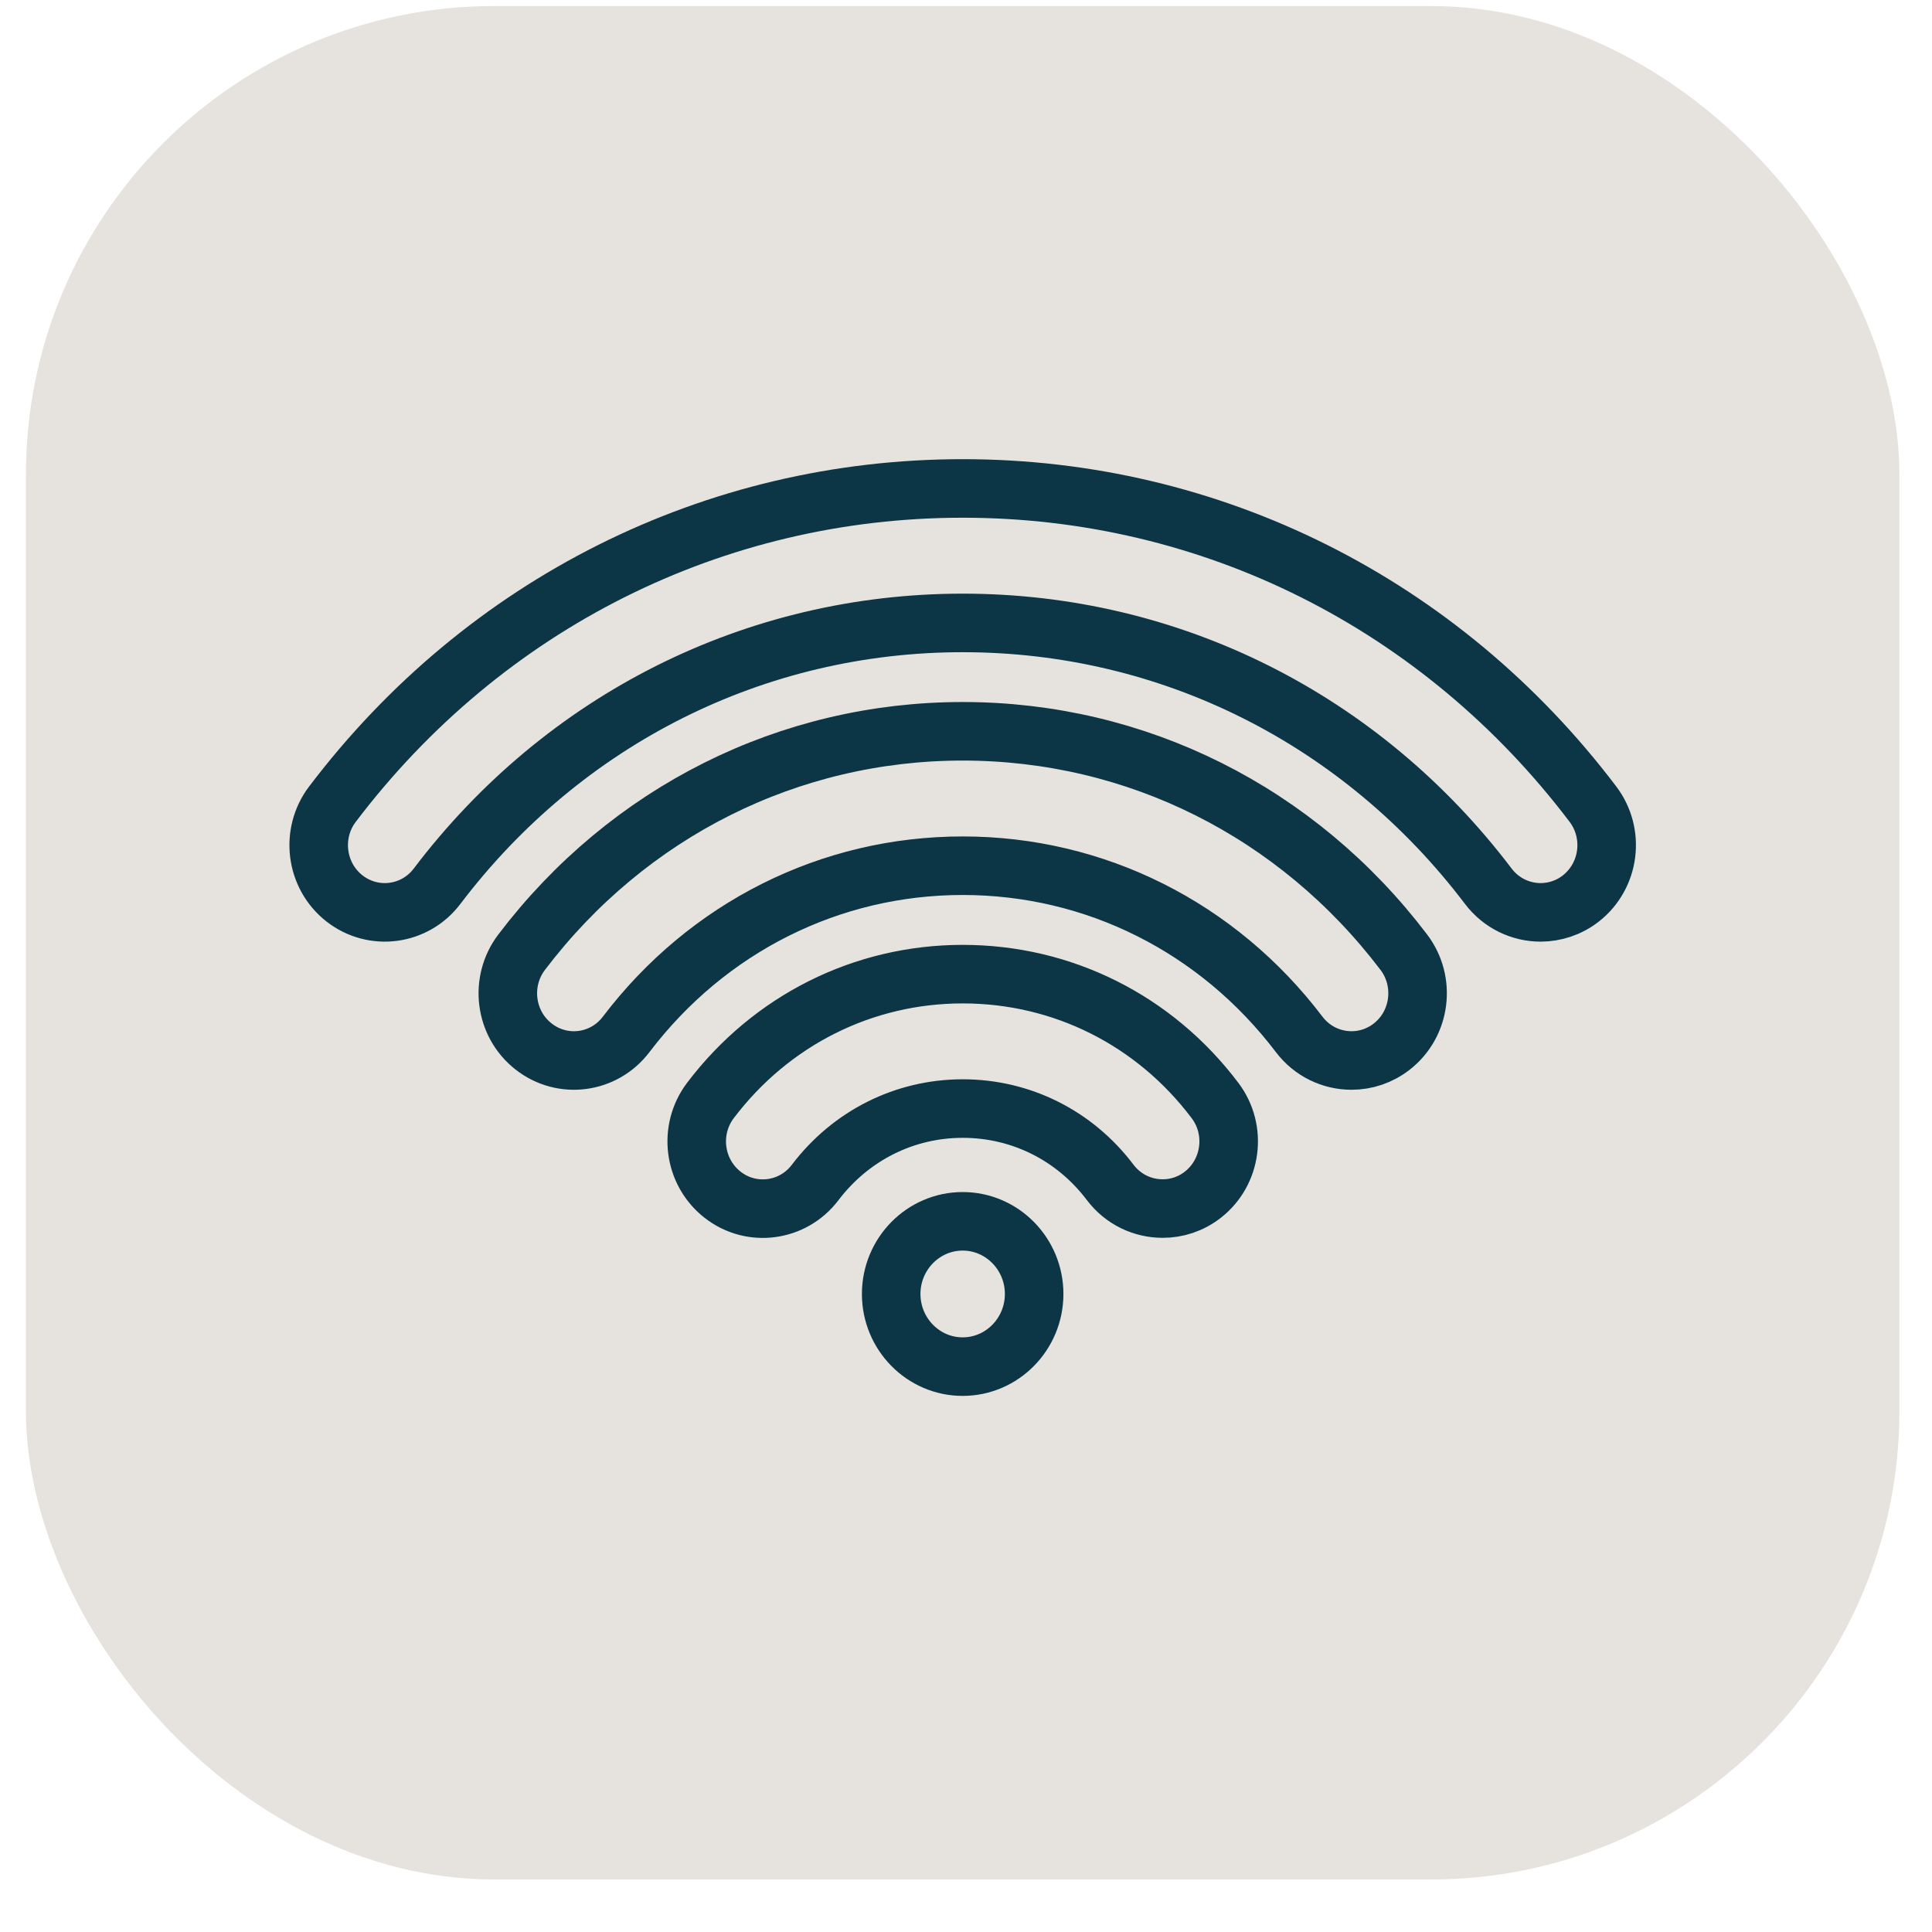
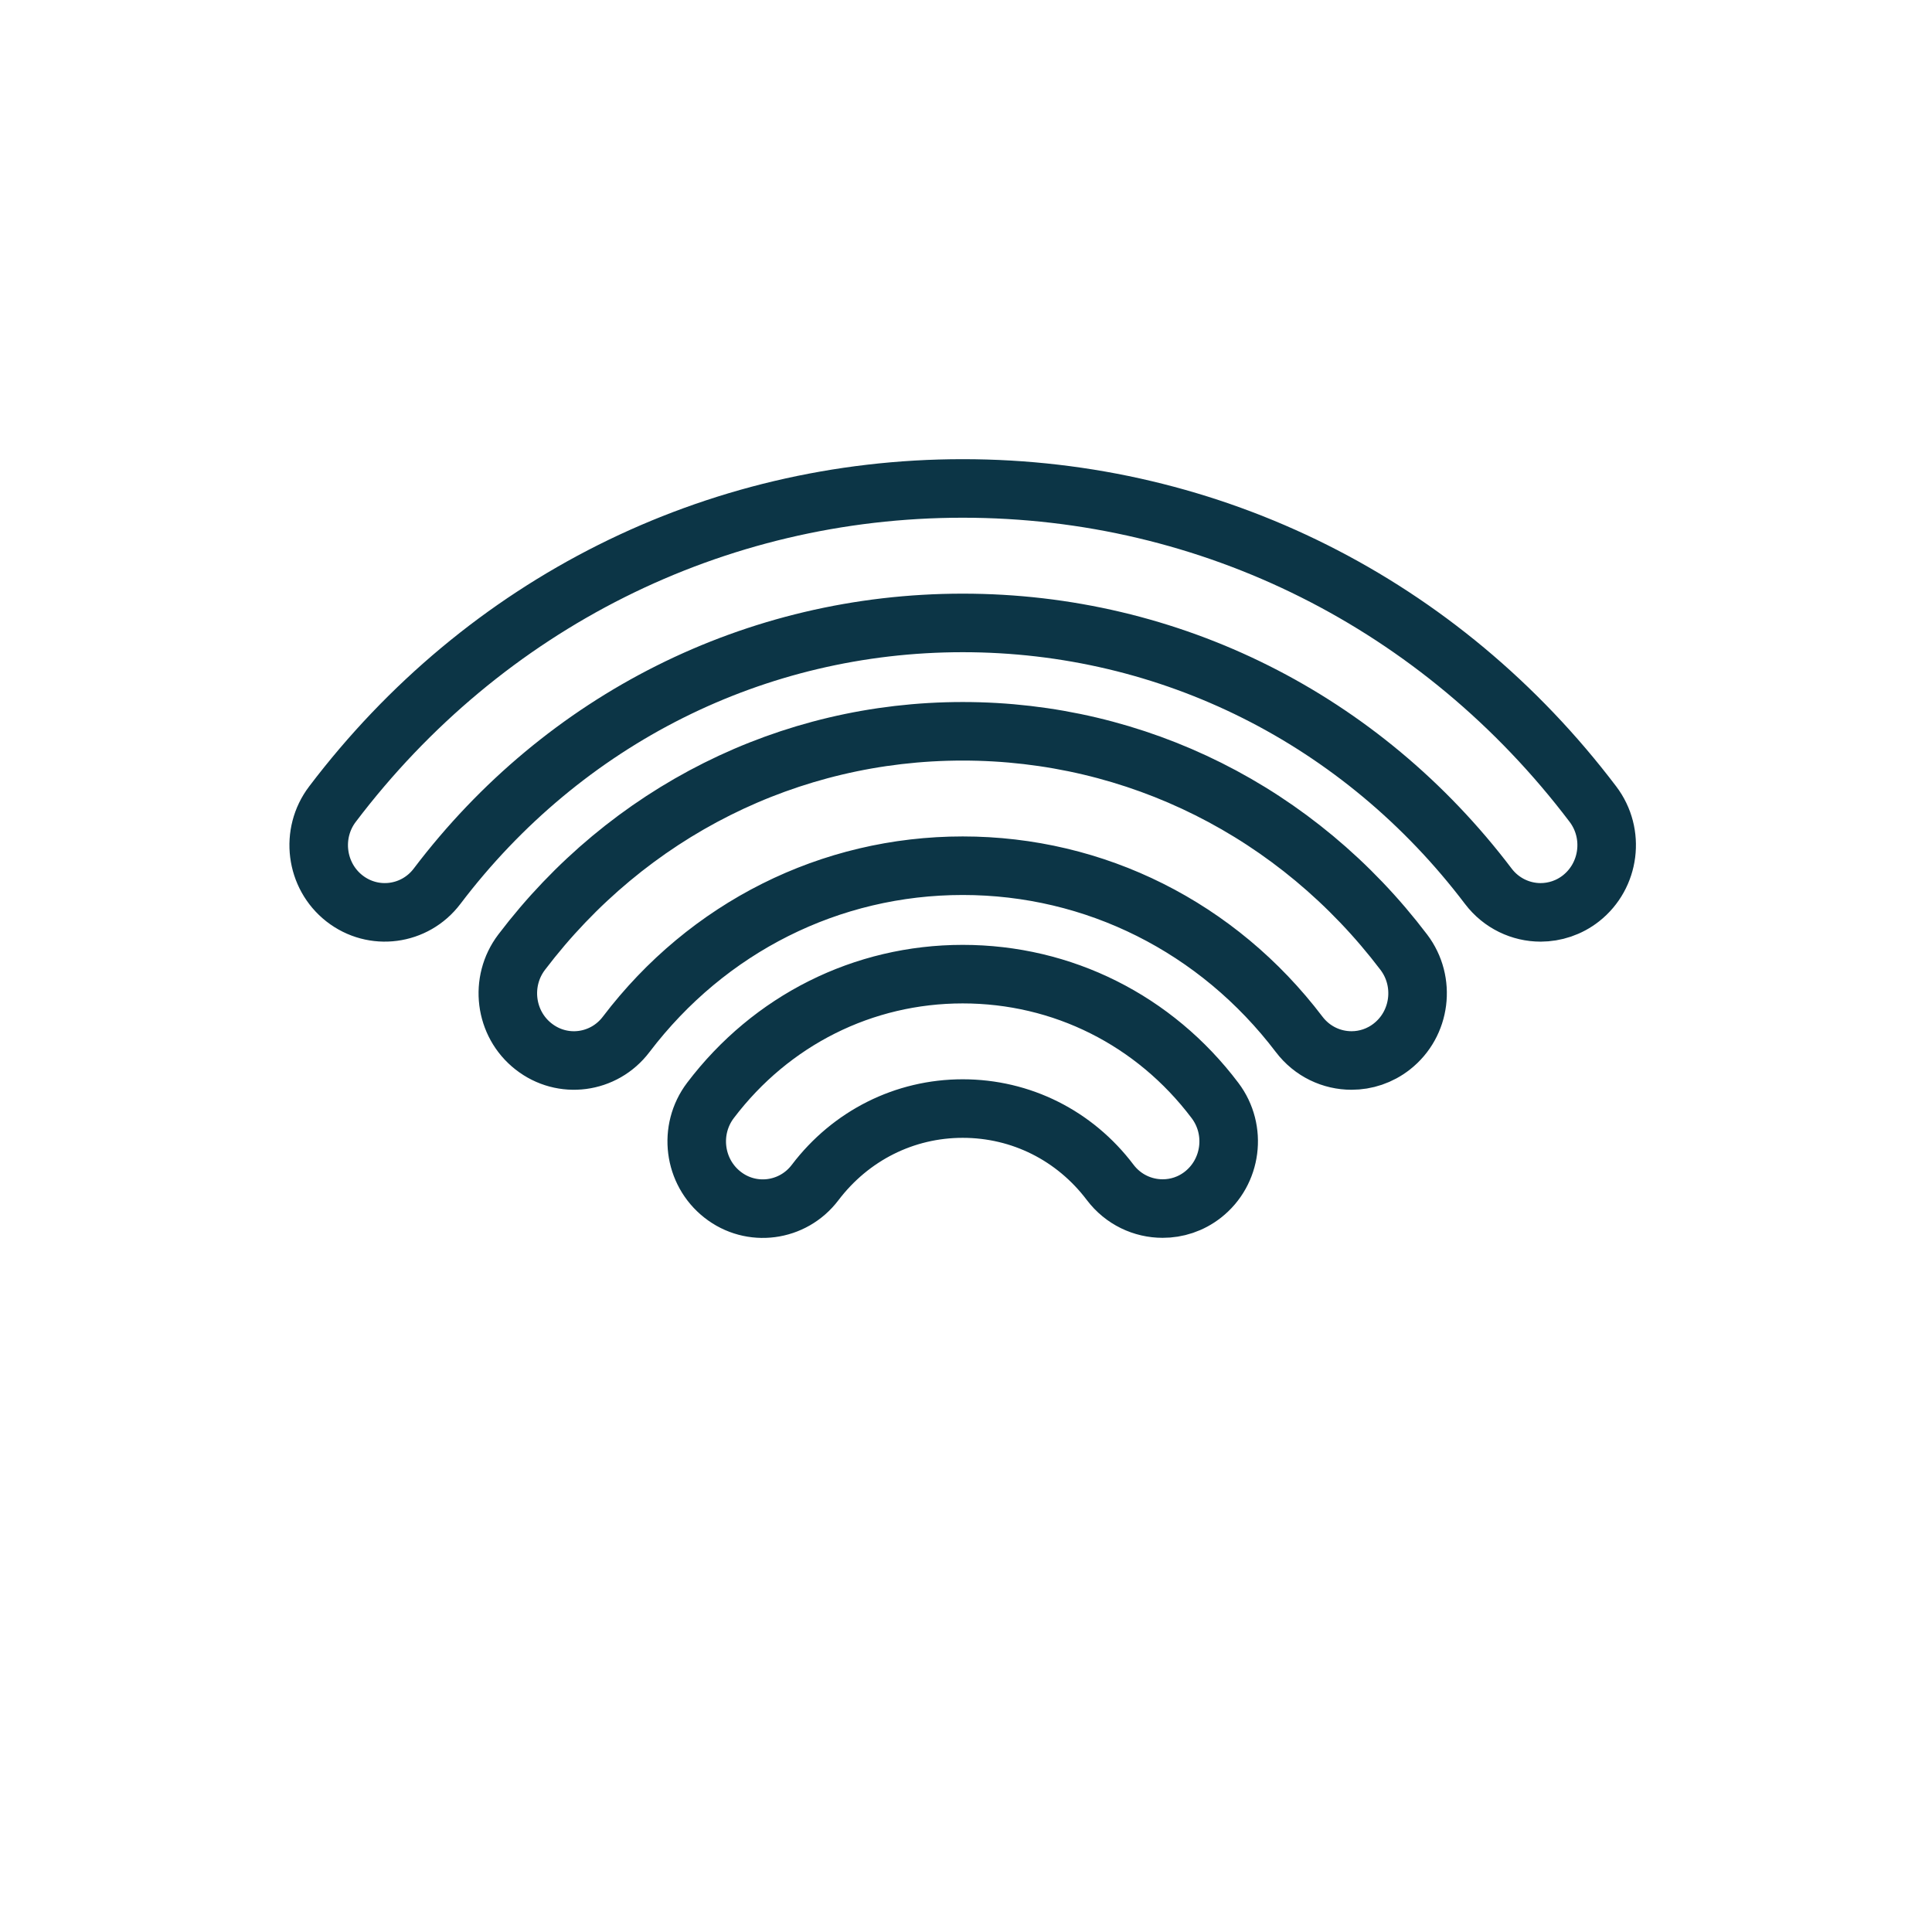
<svg xmlns="http://www.w3.org/2000/svg" width="33" height="33" viewBox="0 0 33 33" fill="none">
-   <rect x="0.443" y="0.103" width="32" height="32" rx="8" fill="#E6E3DE" />
  <path d="M23.085 18.114C22.747 18.114 22.413 17.961 22.19 17.667C20.801 15.838 18.706 14.787 16.444 14.787C14.182 14.787 12.087 15.837 10.696 17.667C10.316 18.169 9.608 18.263 9.113 17.874C8.619 17.487 8.529 16.766 8.91 16.264C10.73 13.867 13.476 12.491 16.444 12.491C19.411 12.491 22.158 13.866 23.978 16.264C24.359 16.766 24.268 17.488 23.774 17.875C23.569 18.036 23.327 18.114 23.085 18.114ZM27.004 15.345C27.497 14.957 27.589 14.237 27.208 13.735C24.612 10.308 20.687 8.343 16.444 8.343C12.2 8.343 8.276 10.309 5.679 13.735C5.298 14.236 5.389 14.958 5.883 15.345C6.378 15.732 7.086 15.639 7.466 15.137C9.634 12.278 12.906 10.64 16.444 10.64C19.982 10.64 23.254 12.279 25.421 15.137C25.643 15.43 25.978 15.584 26.316 15.584C26.556 15.583 26.799 15.506 27.004 15.345ZM20.545 20.407C21.04 20.02 21.133 19.299 20.753 18.797C19.718 17.425 18.147 16.639 16.444 16.639C14.746 16.639 13.176 17.424 12.136 18.795C11.755 19.297 11.846 20.017 12.34 20.405C12.832 20.793 13.543 20.7 13.923 20.198C14.532 19.396 15.451 18.935 16.444 18.935C17.44 18.935 18.357 19.395 18.962 20.195C19.184 20.489 19.519 20.643 19.858 20.643C20.098 20.644 20.34 20.567 20.545 20.407Z" stroke="#0C3546" stroke-miterlimit="10" />
-   <path d="M16.443 20.861C15.77 20.861 15.222 21.418 15.222 22.102C15.222 22.786 15.77 23.343 16.443 23.343C17.116 23.343 17.664 22.786 17.664 22.102C17.664 21.418 17.116 20.861 16.443 20.861Z" stroke="#0C3546" stroke-miterlimit="10" />
</svg>